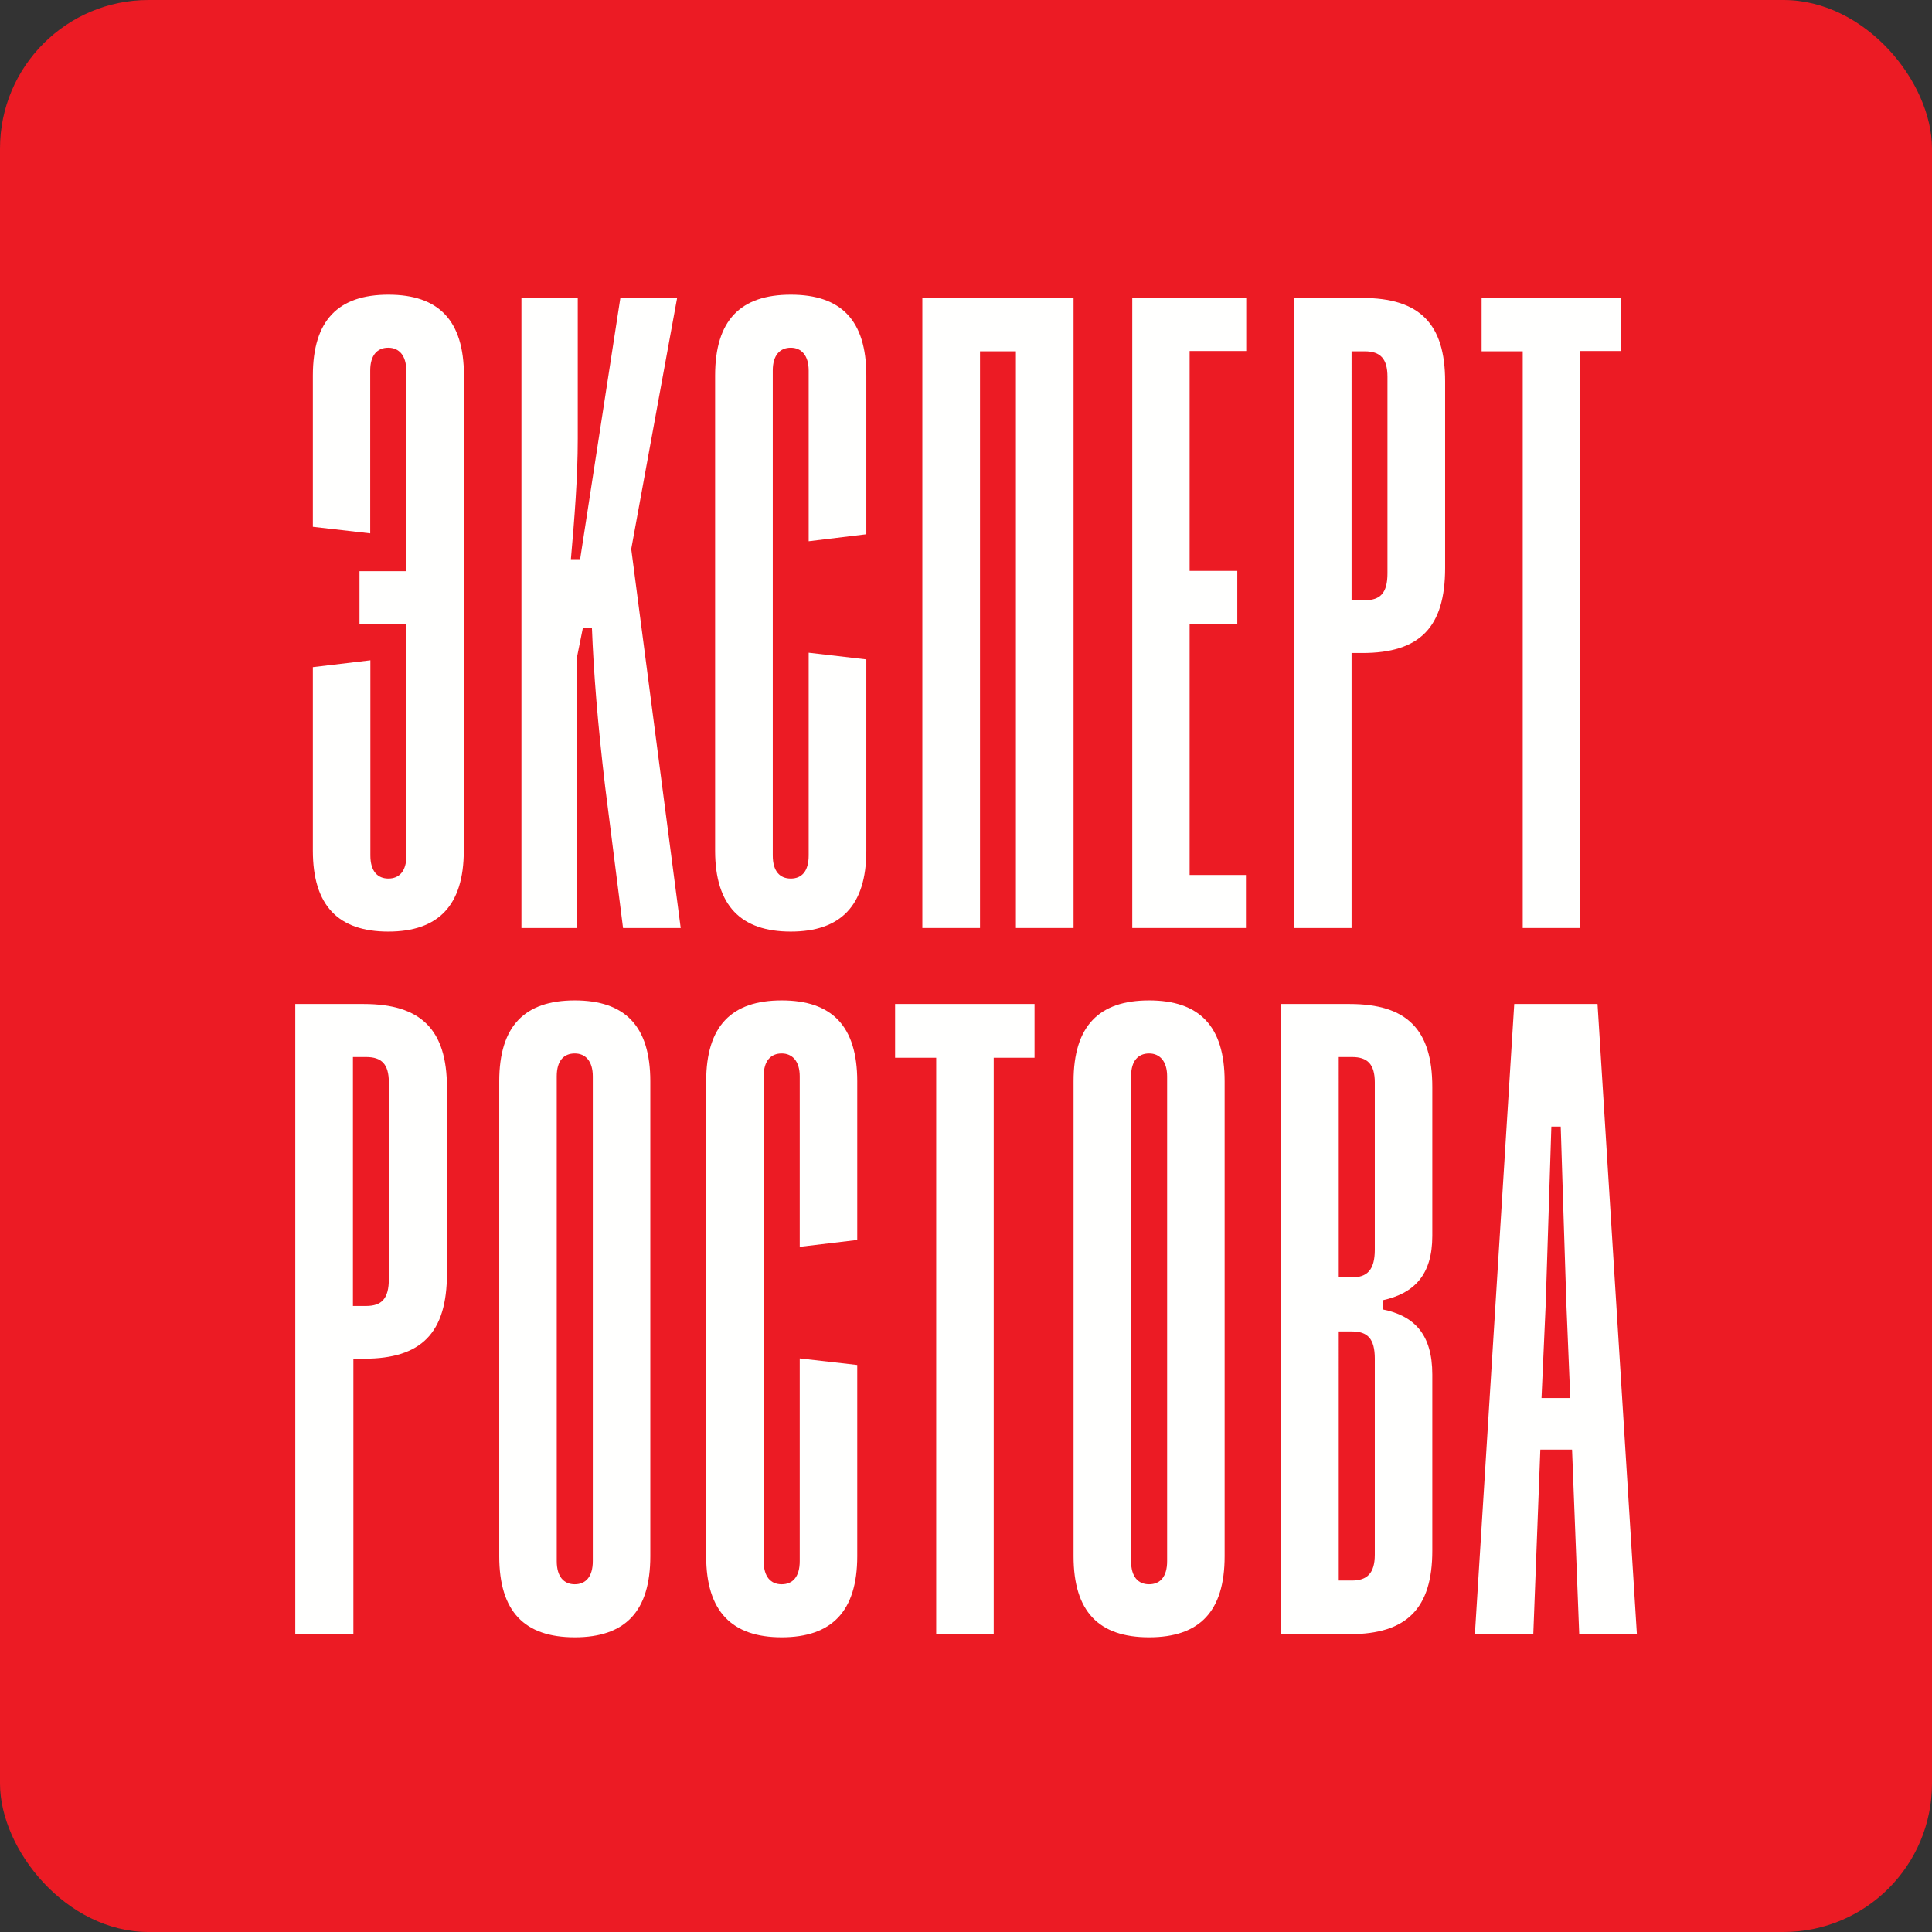
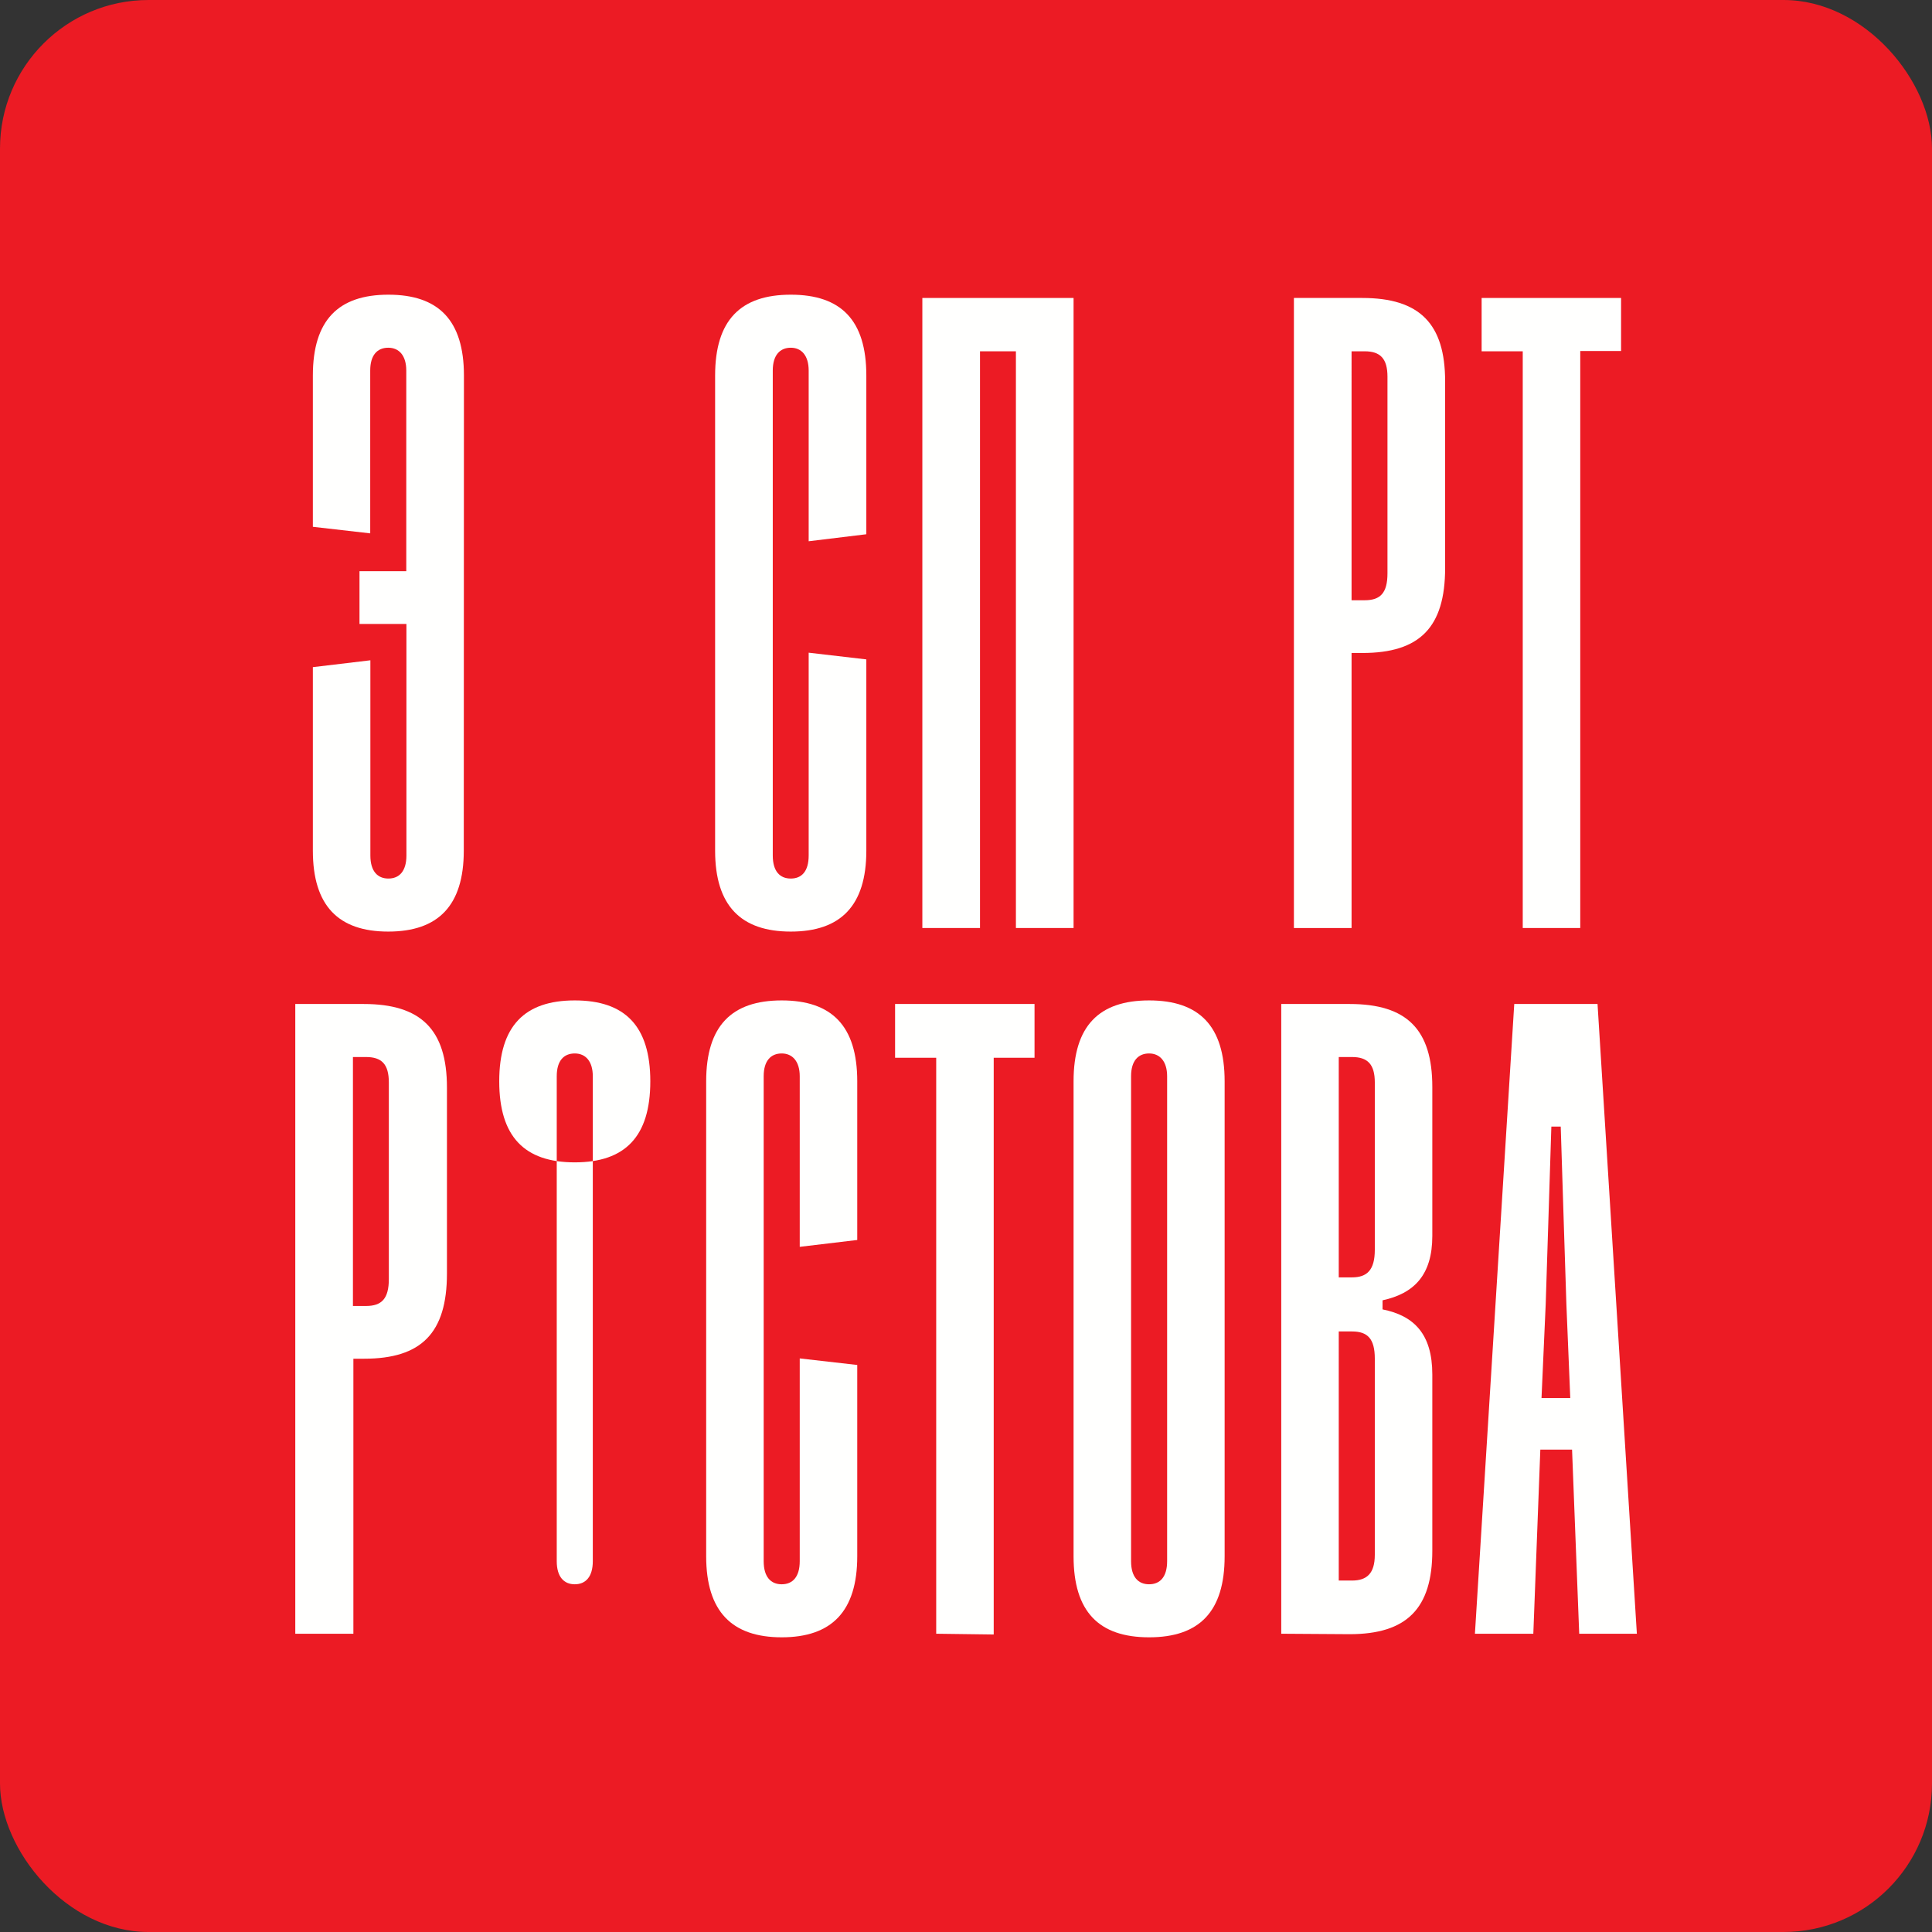
<svg xmlns="http://www.w3.org/2000/svg" viewBox="0 0 129.68 129.68">
  <rect x="0" y="0" width="129.68" height="129.68" fill="#333333" stroke="none" />
  <defs>
    <style>.cls-1{fill:#ec1b24;}.cls-2{fill:#fffffe;}</style>
  </defs>
  <g id="Слой_2" data-name="Слой 2">
    <g id="Layer_1" data-name="Layer 1">
      <rect class="cls-1" width="129.68" height="129.68" rx="9.97" />
      <path class="cls-2" d="M31.13,57.1c0,3.7-1.73,5.43-5.07,5.43S21,60.8,21,57.1V44.78l3.86-.46v13.1c0,1.07.49,1.55,1.21,1.55s1.21-.48,1.21-1.55V41.88H24.13V38.34h3.14V24.87c0-1-.48-1.53-1.21-1.53s-1.21.49-1.21,1.53V35.8L21,35.36V25.21c0-3.72,1.71-5.43,5.07-5.43s5.07,1.71,5.07,5.43Z" />
-       <path class="cls-2" d="M35,62.29V20h3.78v9.46c0,2.6-.22,5.34-.46,8.07h.62L41.64,20h3.81L42.37,36.85l3.32,25.44H41.82l-1.2-9.48c-.51-4.31-.77-7.63-.89-10.69h-.6l-.39,1.93V62.29Z" />
      <path class="cls-2" d="M54.28,36.33V24.87c0-1-.48-1.53-1.2-1.53s-1.21.49-1.21,1.53V57.42c0,1.07.48,1.55,1.21,1.55s1.2-.48,1.2-1.55V43.81l3.87.45V57.1c0,3.7-1.73,5.43-5.07,5.43S48,60.8,48,57.1V25.21c0-3.72,1.71-5.43,5.08-5.43s5.07,1.71,5.07,5.43V35.86Z" />
      <path class="cls-2" d="M61.91,62.29V20H72.06V62.29H68.19V23.58H65.78V62.29Z" />
-       <path class="cls-2" d="M76,62.29V20h7.65v3.56H79.85V38.32h3.2v3.56h-3.2V58.73h3.78v3.56Z" />
      <path class="cls-2" d="M86.85,62.29V20h4.59C95.29,20,97,21.73,97,25.6V38.12c0,4-1.71,5.71-5.56,5.71h-.72V62.29Zm3.87-22h.88c1.05,0,1.53-.48,1.53-1.81V25.29c0-1.22-.48-1.71-1.53-1.71h-.88Z" />
      <path class="cls-2" d="M102.21,62.29V23.58H99.45V20h9.36v3.56h-2.74V62.29Z" />
      <path class="cls-2" d="M19.82,109.66V67.39h4.59C28.25,67.39,30,69.1,30,73V85.48c0,4-1.72,5.72-5.56,5.72h-.72v18.46Zm3.87-22h.88c1.05,0,1.53-.49,1.53-1.81V72.66c0-1.23-.48-1.71-1.53-1.71h-.88Z" />
-       <path class="cls-2" d="M33.51,72.58c0-3.72,1.71-5.43,5.07-5.43s5.07,1.71,5.07,5.43v31.88c0,3.71-1.69,5.44-5.07,5.44s-5.07-1.73-5.07-5.44Zm3.86,32.21c0,1.06.49,1.55,1.21,1.55s1.21-.49,1.21-1.55V72.24c0-1-.48-1.53-1.21-1.53s-1.21.48-1.21,1.53Z" />
+       <path class="cls-2" d="M33.51,72.58c0-3.72,1.71-5.43,5.07-5.43s5.07,1.71,5.07,5.43c0,3.71-1.69,5.44-5.07,5.44s-5.07-1.73-5.07-5.44Zm3.86,32.21c0,1.06.49,1.55,1.21,1.55s1.21-.49,1.21-1.55V72.24c0-1-.48-1.53-1.21-1.53s-1.21.48-1.21,1.53Z" />
      <path class="cls-2" d="M53.68,83.69V72.24c0-1-.49-1.53-1.21-1.53s-1.21.48-1.21,1.53v32.55c0,1.06.48,1.55,1.21,1.55s1.21-.49,1.21-1.55V91.18l3.86.44v12.84c0,3.71-1.73,5.44-5.07,5.44s-5.07-1.73-5.07-5.44V72.58c0-3.72,1.71-5.43,5.07-5.43s5.07,1.71,5.07,5.43V83.23Z" />
      <path class="cls-2" d="M62.84,109.66V71H60.08V67.39h9.36V71H66.7v38.71Z" />
      <path class="cls-2" d="M72.06,72.58c0-3.72,1.71-5.43,5.07-5.43s5.07,1.71,5.07,5.43v31.88c0,3.71-1.69,5.44-5.07,5.44s-5.07-1.73-5.07-5.44Zm3.86,32.21c0,1.06.48,1.55,1.21,1.55s1.21-.49,1.21-1.55V72.24c0-1-.49-1.53-1.21-1.53s-1.21.48-1.21,1.53Z" />
      <path class="cls-2" d="M86,109.66V67.39h4.59c3.84,0,5.55,1.71,5.55,5.57v10c0,2.63-1.23,3.86-3.34,4.32v.61c2.11.42,3.34,1.65,3.34,4.37v11.83c0,3.87-1.71,5.6-5.55,5.6Zm3.86-23.92h.89c1,0,1.53-.48,1.53-1.85V72.66c0-1.23-.49-1.71-1.53-1.71h-.89Zm0,20.35h.89c1,0,1.53-.48,1.53-1.73V91.2c0-1.35-.49-1.83-1.53-1.83h-.89Z" />
      <path class="cls-2" d="M99,109.66l2.64-42.27h5.59l2.64,42.27H106l-.48-12.36h-2.13l-.47,12.36Zm4.47-15.82h1.93l-.26-6.28c-.14-4.11-.24-7.67-.38-11.94h-.63c-.14,4.27-.24,7.75-.38,11.94Z" />
    </g>
  </g>
</svg>